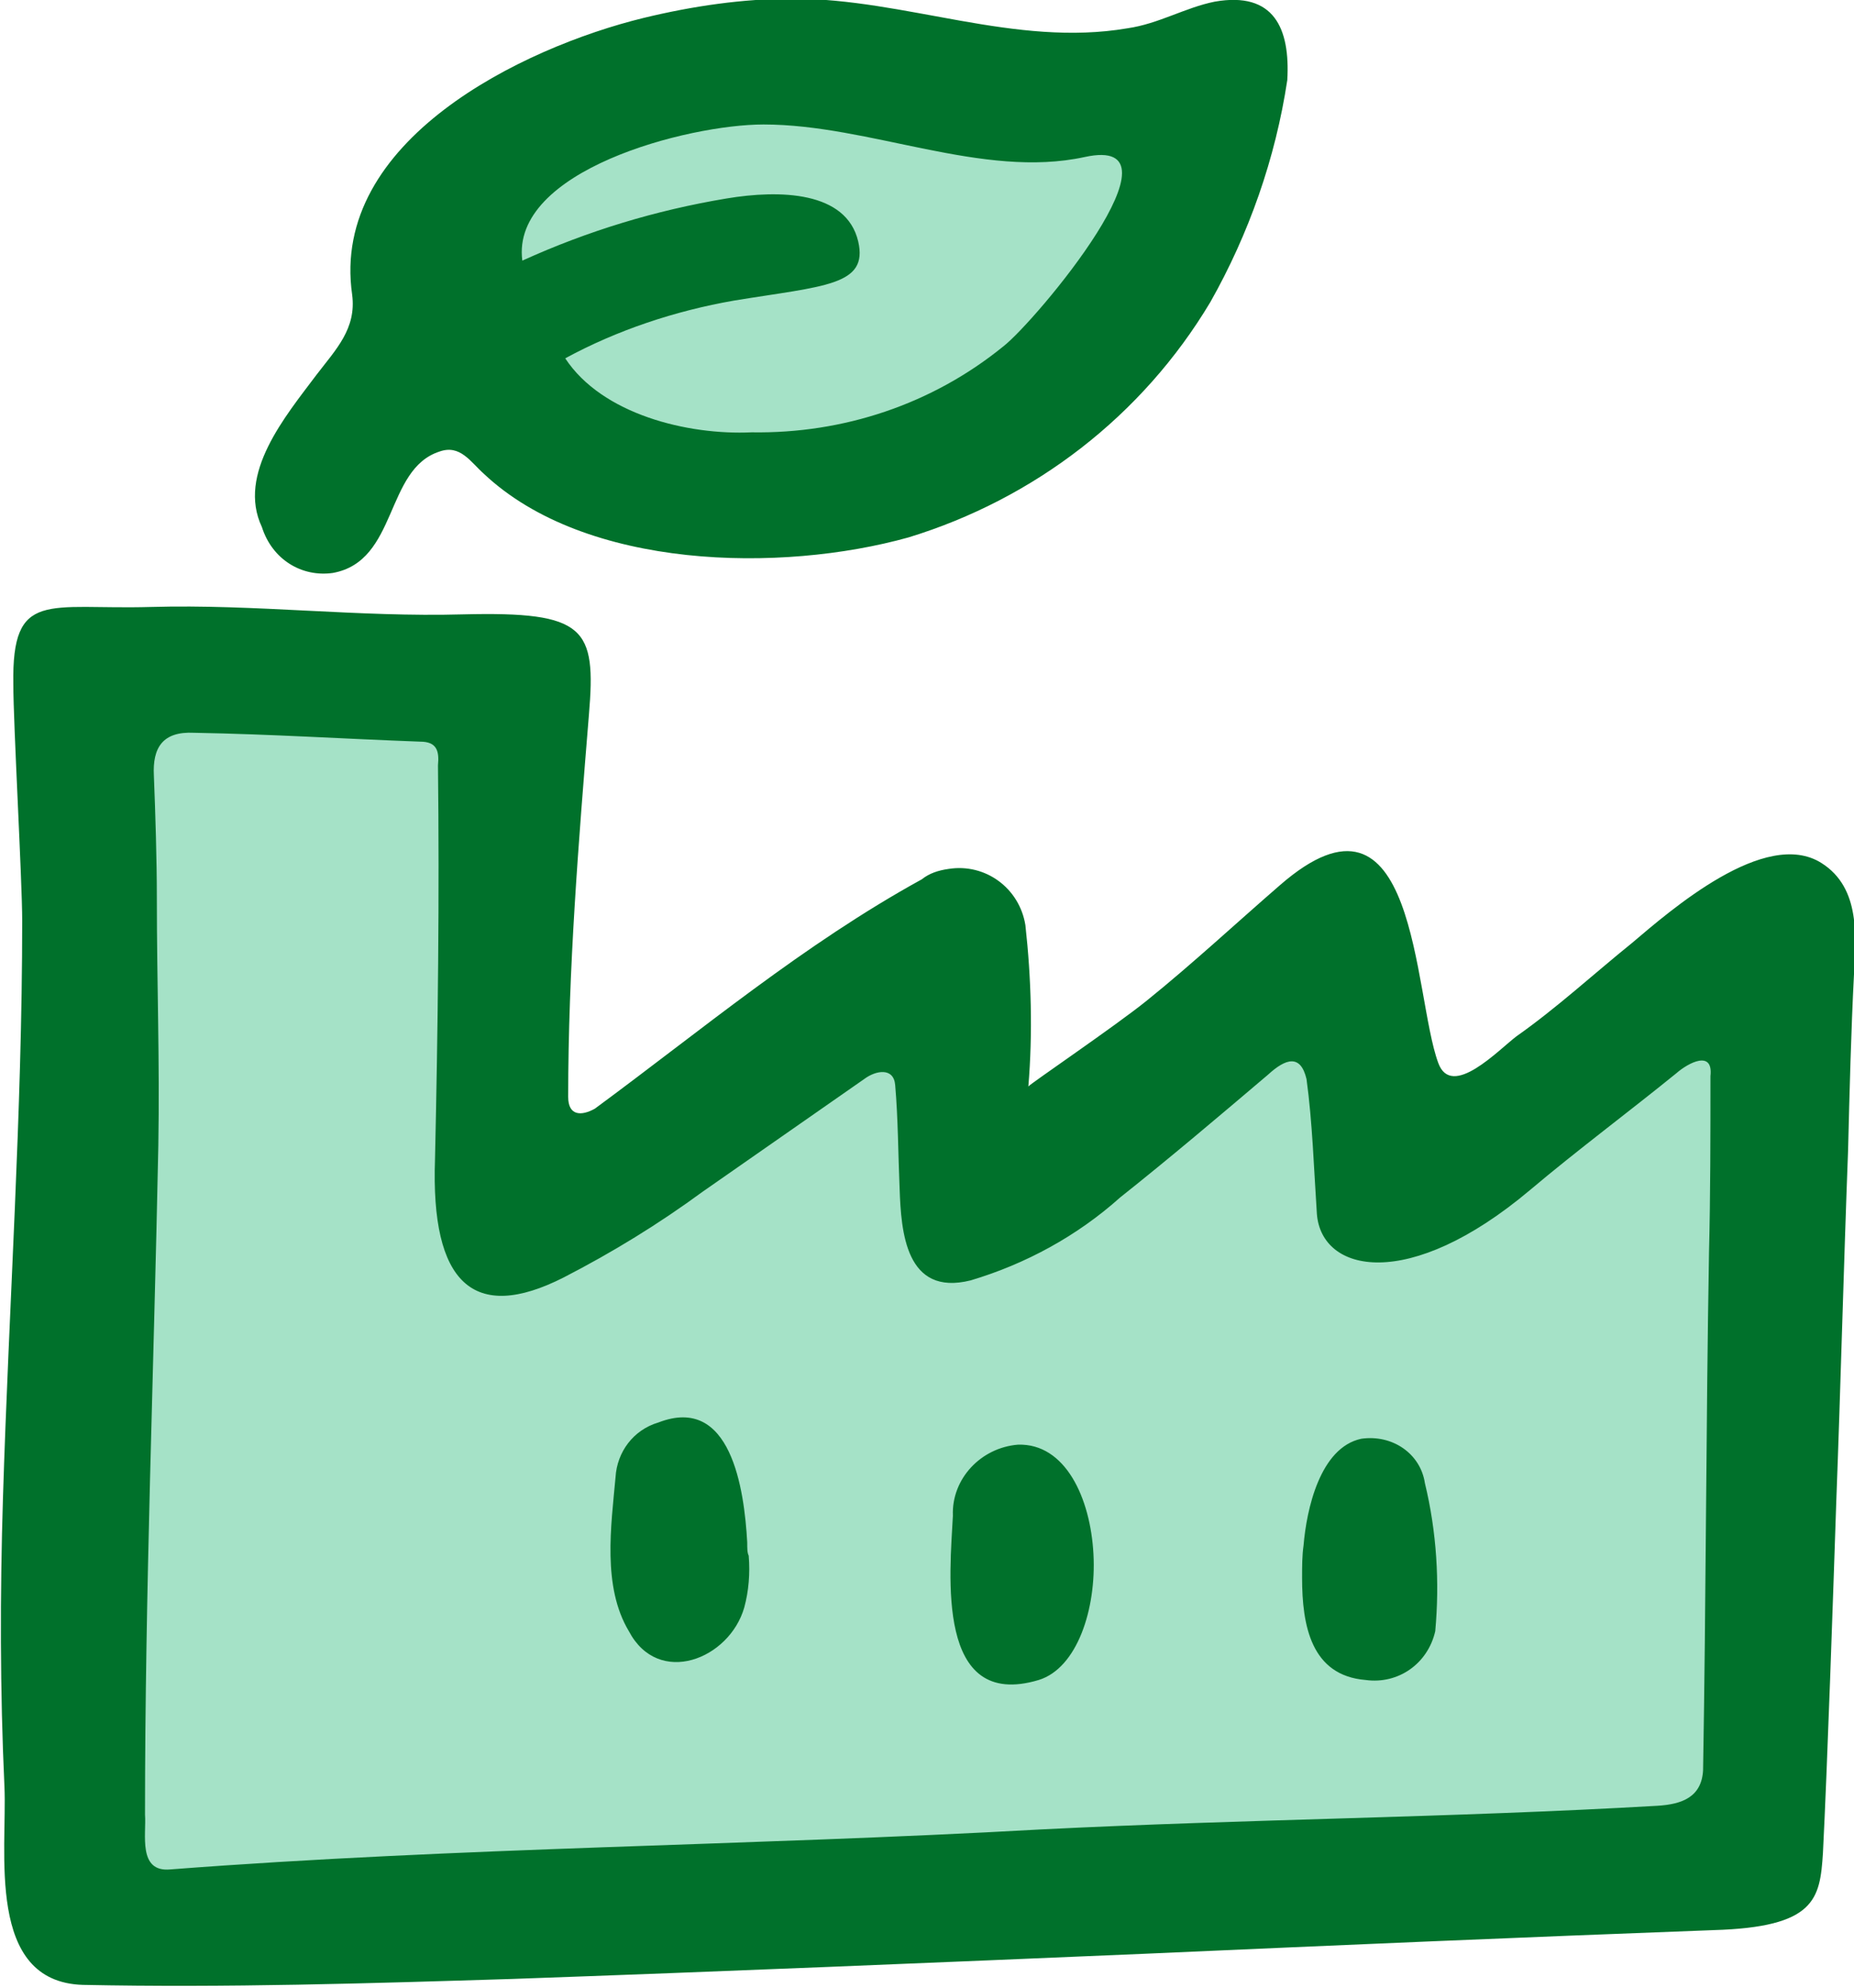
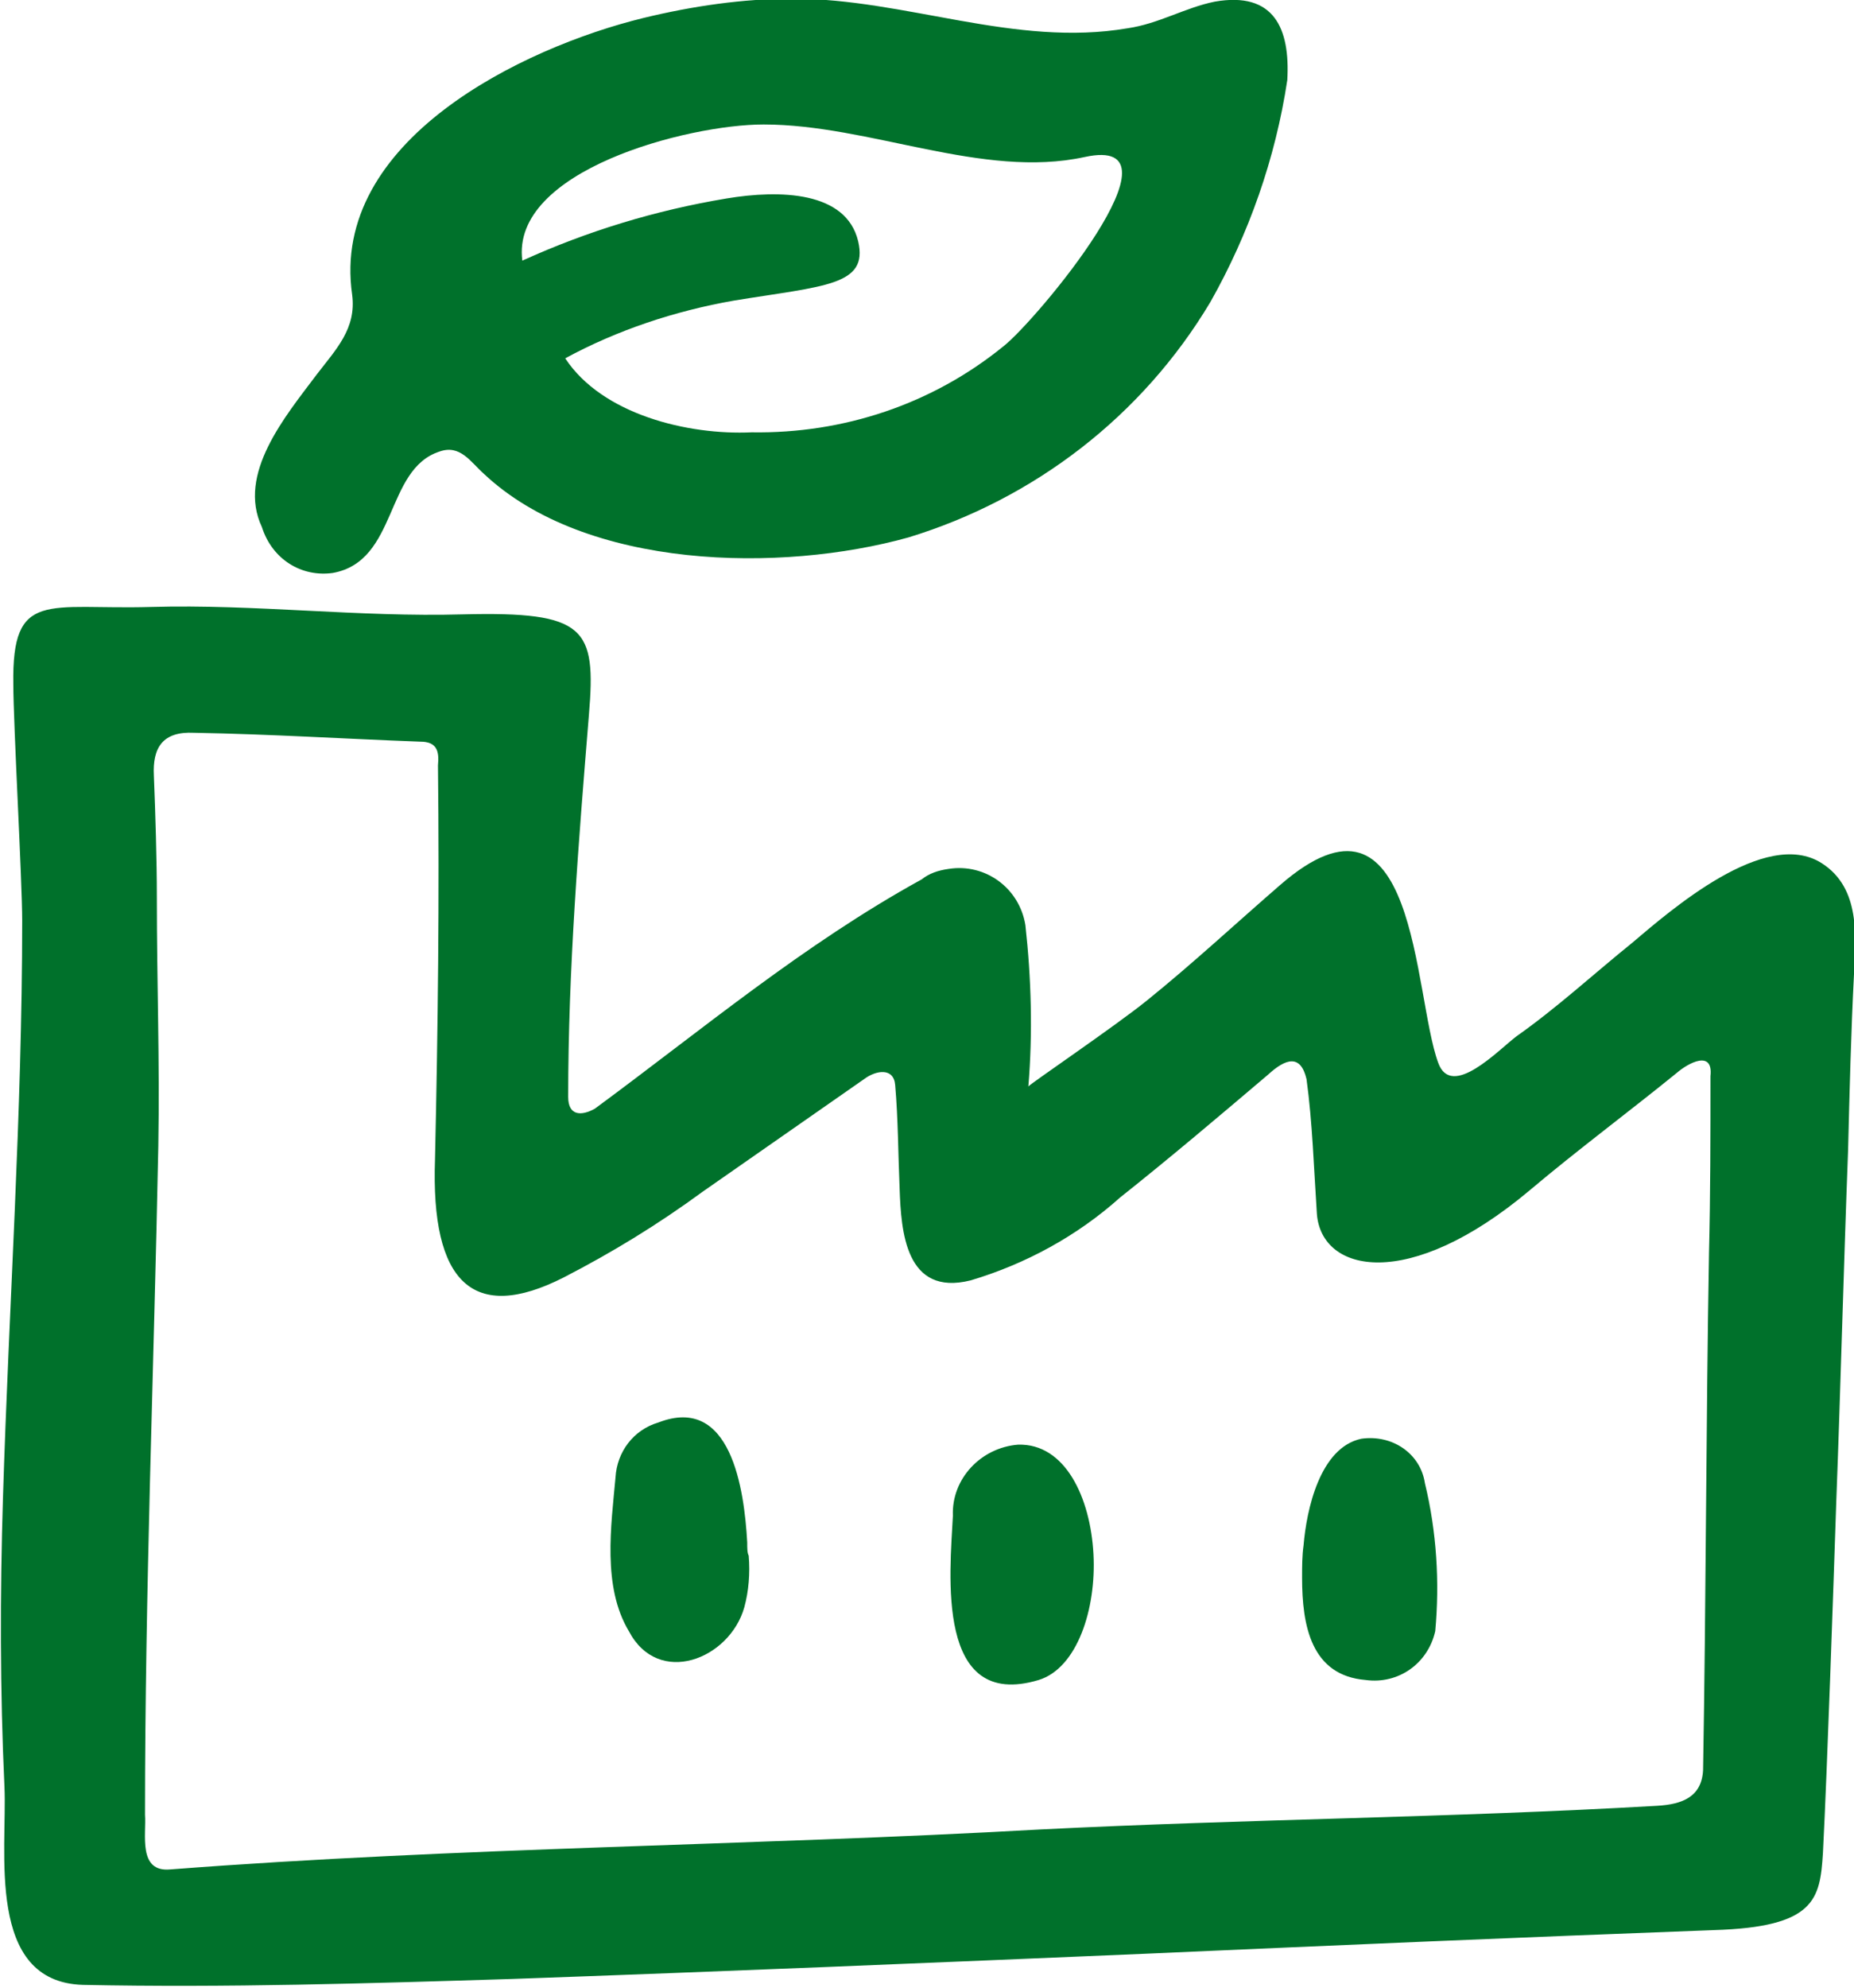
<svg xmlns="http://www.w3.org/2000/svg" width="125" height="134" xml:space="preserve" viewBox="0 0 125.3 134.3">
-   <path fill="#A5E2C7" d="M5.6 45.7v83.5l111.8-3 2.9-63.1-27.7 15.8L90 64.8 69.1 79.7l-6.4-14.5-30 16.6 2.5-36.1zM27.7 21.1l4.5-12.7 15.4-4.3L80 6.2l-1.6 12.5-15.7 13.2L43 34z" />
  <path fill="#00712B" d="M123.1 58.3c-3.8-2.4-10.2 3.2-12.8 5.4-2.6 2.1-5.1 4.4-7.8 6.3-1.2.9-4.4 4.3-5.3 1.8-1.7-4.6-1.4-20.1-10.7-12-3 2.6-5.9 5.3-9 7.8-2.1 1.7-8 5.7-8 5.8.3-3.6.2-7.3-.2-10.9-.4-2.5-2.7-4.2-5.2-3.8-.7.1-1.3.3-1.8.7-8 4.4-14.9 10.2-22.1 15.5-.9.5-1.8.5-1.8-.8 0-8.6.7-17.2 1.4-25.8.5-5.9-.2-7-8.5-6.8-7.1.2-14-.7-21.1-.5-7 .2-9.4-1.2-9.3 5.2 0 2.7.6 13.3.6 16 0 13-.9 26-1.3 39-.2 6.5-.2 13 .1 19.5.2 4.3-1.3 13.2 5.3 13.4 9.7.2 19.3-.1 29-.4 14.2-.5 28.5-1.1 42.7-1.7 13.6-.6 25.1-1.1 38.5-1.6 6.9-.2 7.2-2.1 7.4-5.2.3-5.9.7-17.7.9-23.7.3-7.9.5-15.9.8-23.8.1-4 .2-8 .4-11.9.1-2.4.5-5.8-2.2-7.5zm-7.6 26.4c-.2 11.4-.2 23.5-.4 34.9-.1 1.8-1.4 2.3-3.1 2.4-13.8.8-27.8.9-41.7 1.6-19.6 1.1-39.3 1.2-58.8 2.7-2.2.2-1.6-2.4-1.7-3.7 0-15.1.6-30.1.9-45.2.1-5.8-.1-10.9-.1-16.8 0-2.5-.1-5.7-.2-8.2-.1-1.9.6-3 2.7-2.9 5.4.1 9.9.4 15.3.6 1.1 0 1.3.6 1.2 1.6.1 8.9 0 17.7-.2 26.6-.3 8.4 2.6 11.1 8.7 8 3.3-1.7 6.4-3.6 9.4-5.8l10.9-7.6c.8-.6 2-.8 2.1.4.2 2.3.2 4.7.3 7 .1 2.9.4 7.3 4.8 6.2 3.7-1.1 7.2-3 10.1-5.6 3.4-2.7 6.7-5.5 10-8.3 1.2-1.1 2.2-1.4 2.6.3.4 2.9.5 6.1.7 9.1.3 4 6.2 5.3 14.4-1.6 3.2-2.7 6.7-5.3 9.9-7.9.8-.7 2.5-1.6 2.3.2 0 4 0 8-.1 12zm-93-46c4.4-.8 3.5-7 7.2-8.2 1.4-.5 2.1.7 3 1.5 6.9 6.5 20.1 6.7 28.7 4.3 8.5-2.6 15.8-8.2 20.4-15.9 2.6-4.6 4.4-9.7 5.2-15 .2-3.5-.9-6-4.9-5.3-2 .4-3.8 1.5-5.9 1.8-7.6 1.3-15-2-22.6-2-3.4 0-6.8.5-10.1 1.3-8.2 2-21.2 8.3-19.7 18.7.3 2.3-1.1 3.7-2.4 5.4-2.1 2.8-5.4 6.7-3.7 10.3.7 2.2 2.7 3.4 4.8 3.1zM51.6 8.4c7.2 0 14.8 3.7 21.7 2.2C80.6 9 70 21.7 67.8 23.4c-4.8 3.9-10.8 5.9-17 5.8-4.3.2-10.1-1.2-12.6-5 3.5-1.9 7.4-3.2 11.4-3.9 6.1-1 9.1-1 8.4-4-.8-3.4-5.3-3.5-8.9-2.9-4.8.8-9.4 2.2-13.8 4.2-.8-6.1 11.2-9.2 16.3-9.2zm17.2 89.2c-2.5.2-4.5 2.3-4.4 4.8-.2 3.9-1.2 13.2 5.8 11.1 2.6-.8 3.9-4.8 3.7-8.5-.2-3.8-1.9-7.5-5.1-7.4zm-18.3 6.6c-.2-3.6-1.1-10-6-8.1-1.7.5-2.8 2-2.9 3.7-.3 3.3-.9 7.4.9 10.4 2 3.8 6.8 1.9 7.8-1.6.3-1.1.4-2.3.3-3.5-.1-.2-.1-.5-.1-.9zm41.5-7c-2.8.6-3.7 4.8-3.9 7.2-.1.7-.1 1.4-.1 2.2 0 3.2.6 6.6 4.3 6.9 2.2.3 4.2-1.1 4.7-3.3.3-3.3.1-6.7-.7-10-.3-2-2.2-3.3-4.3-3 .1 0 0 0 0 0z" />
</svg>